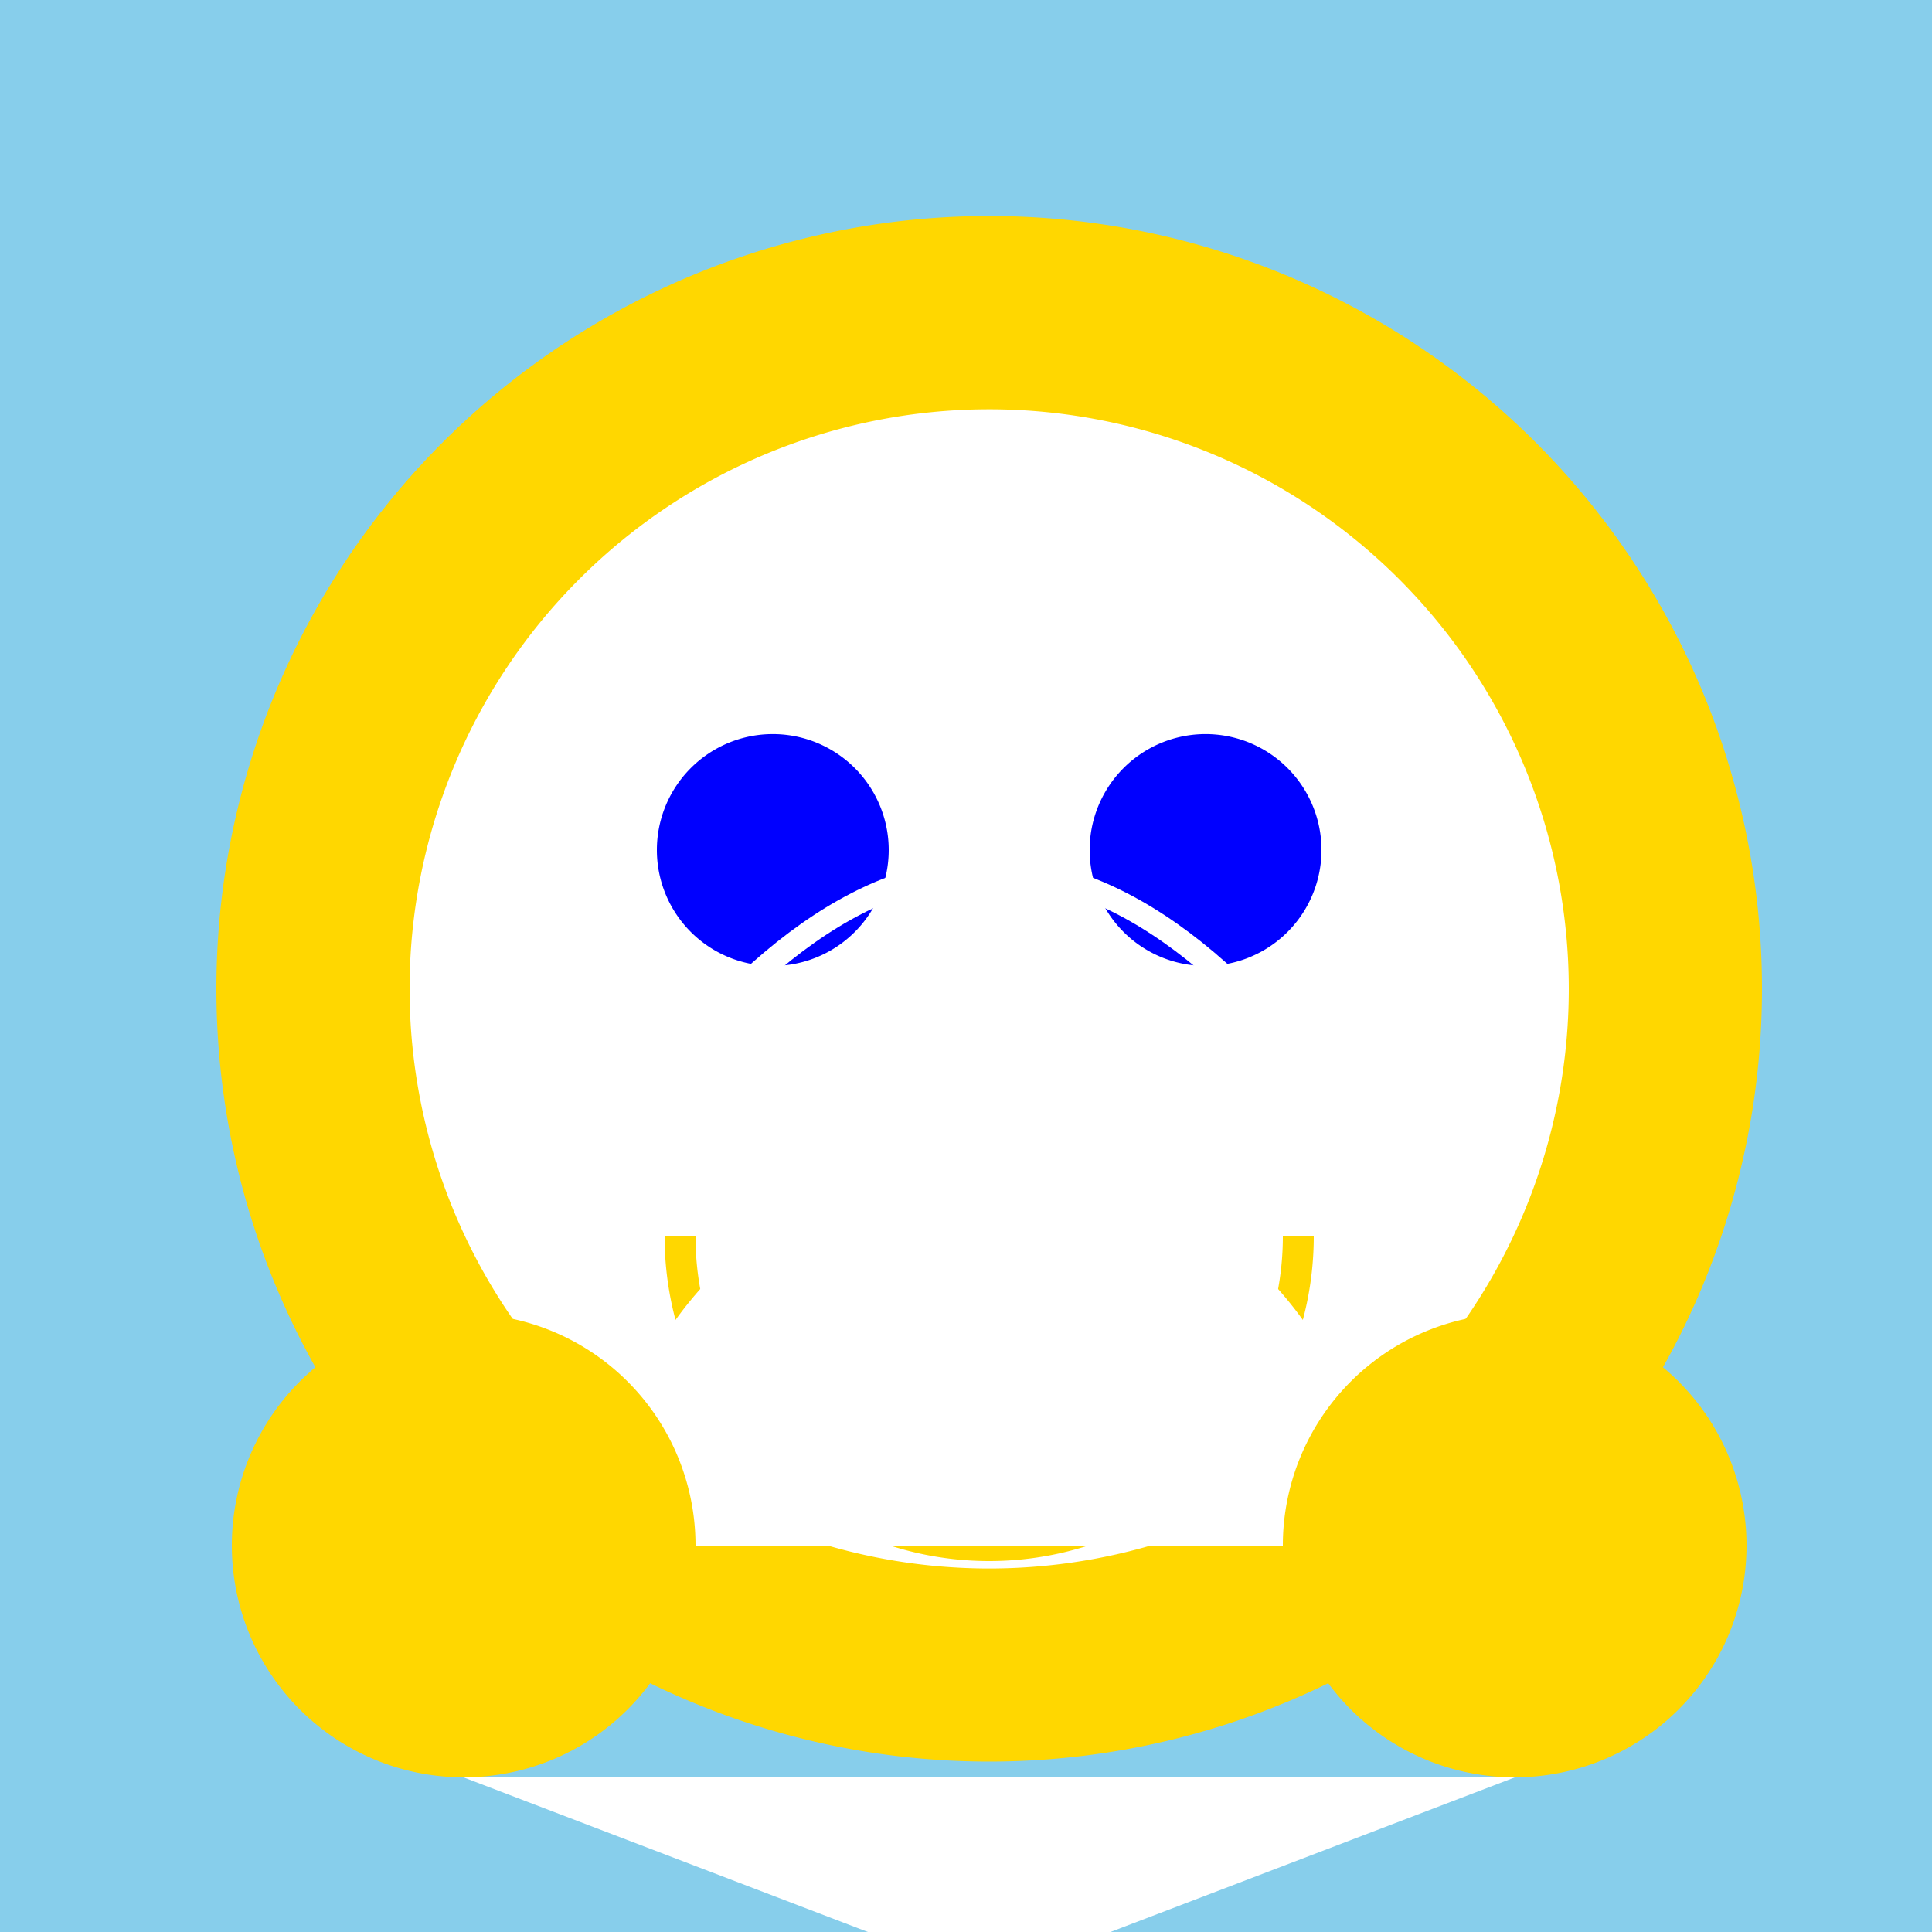
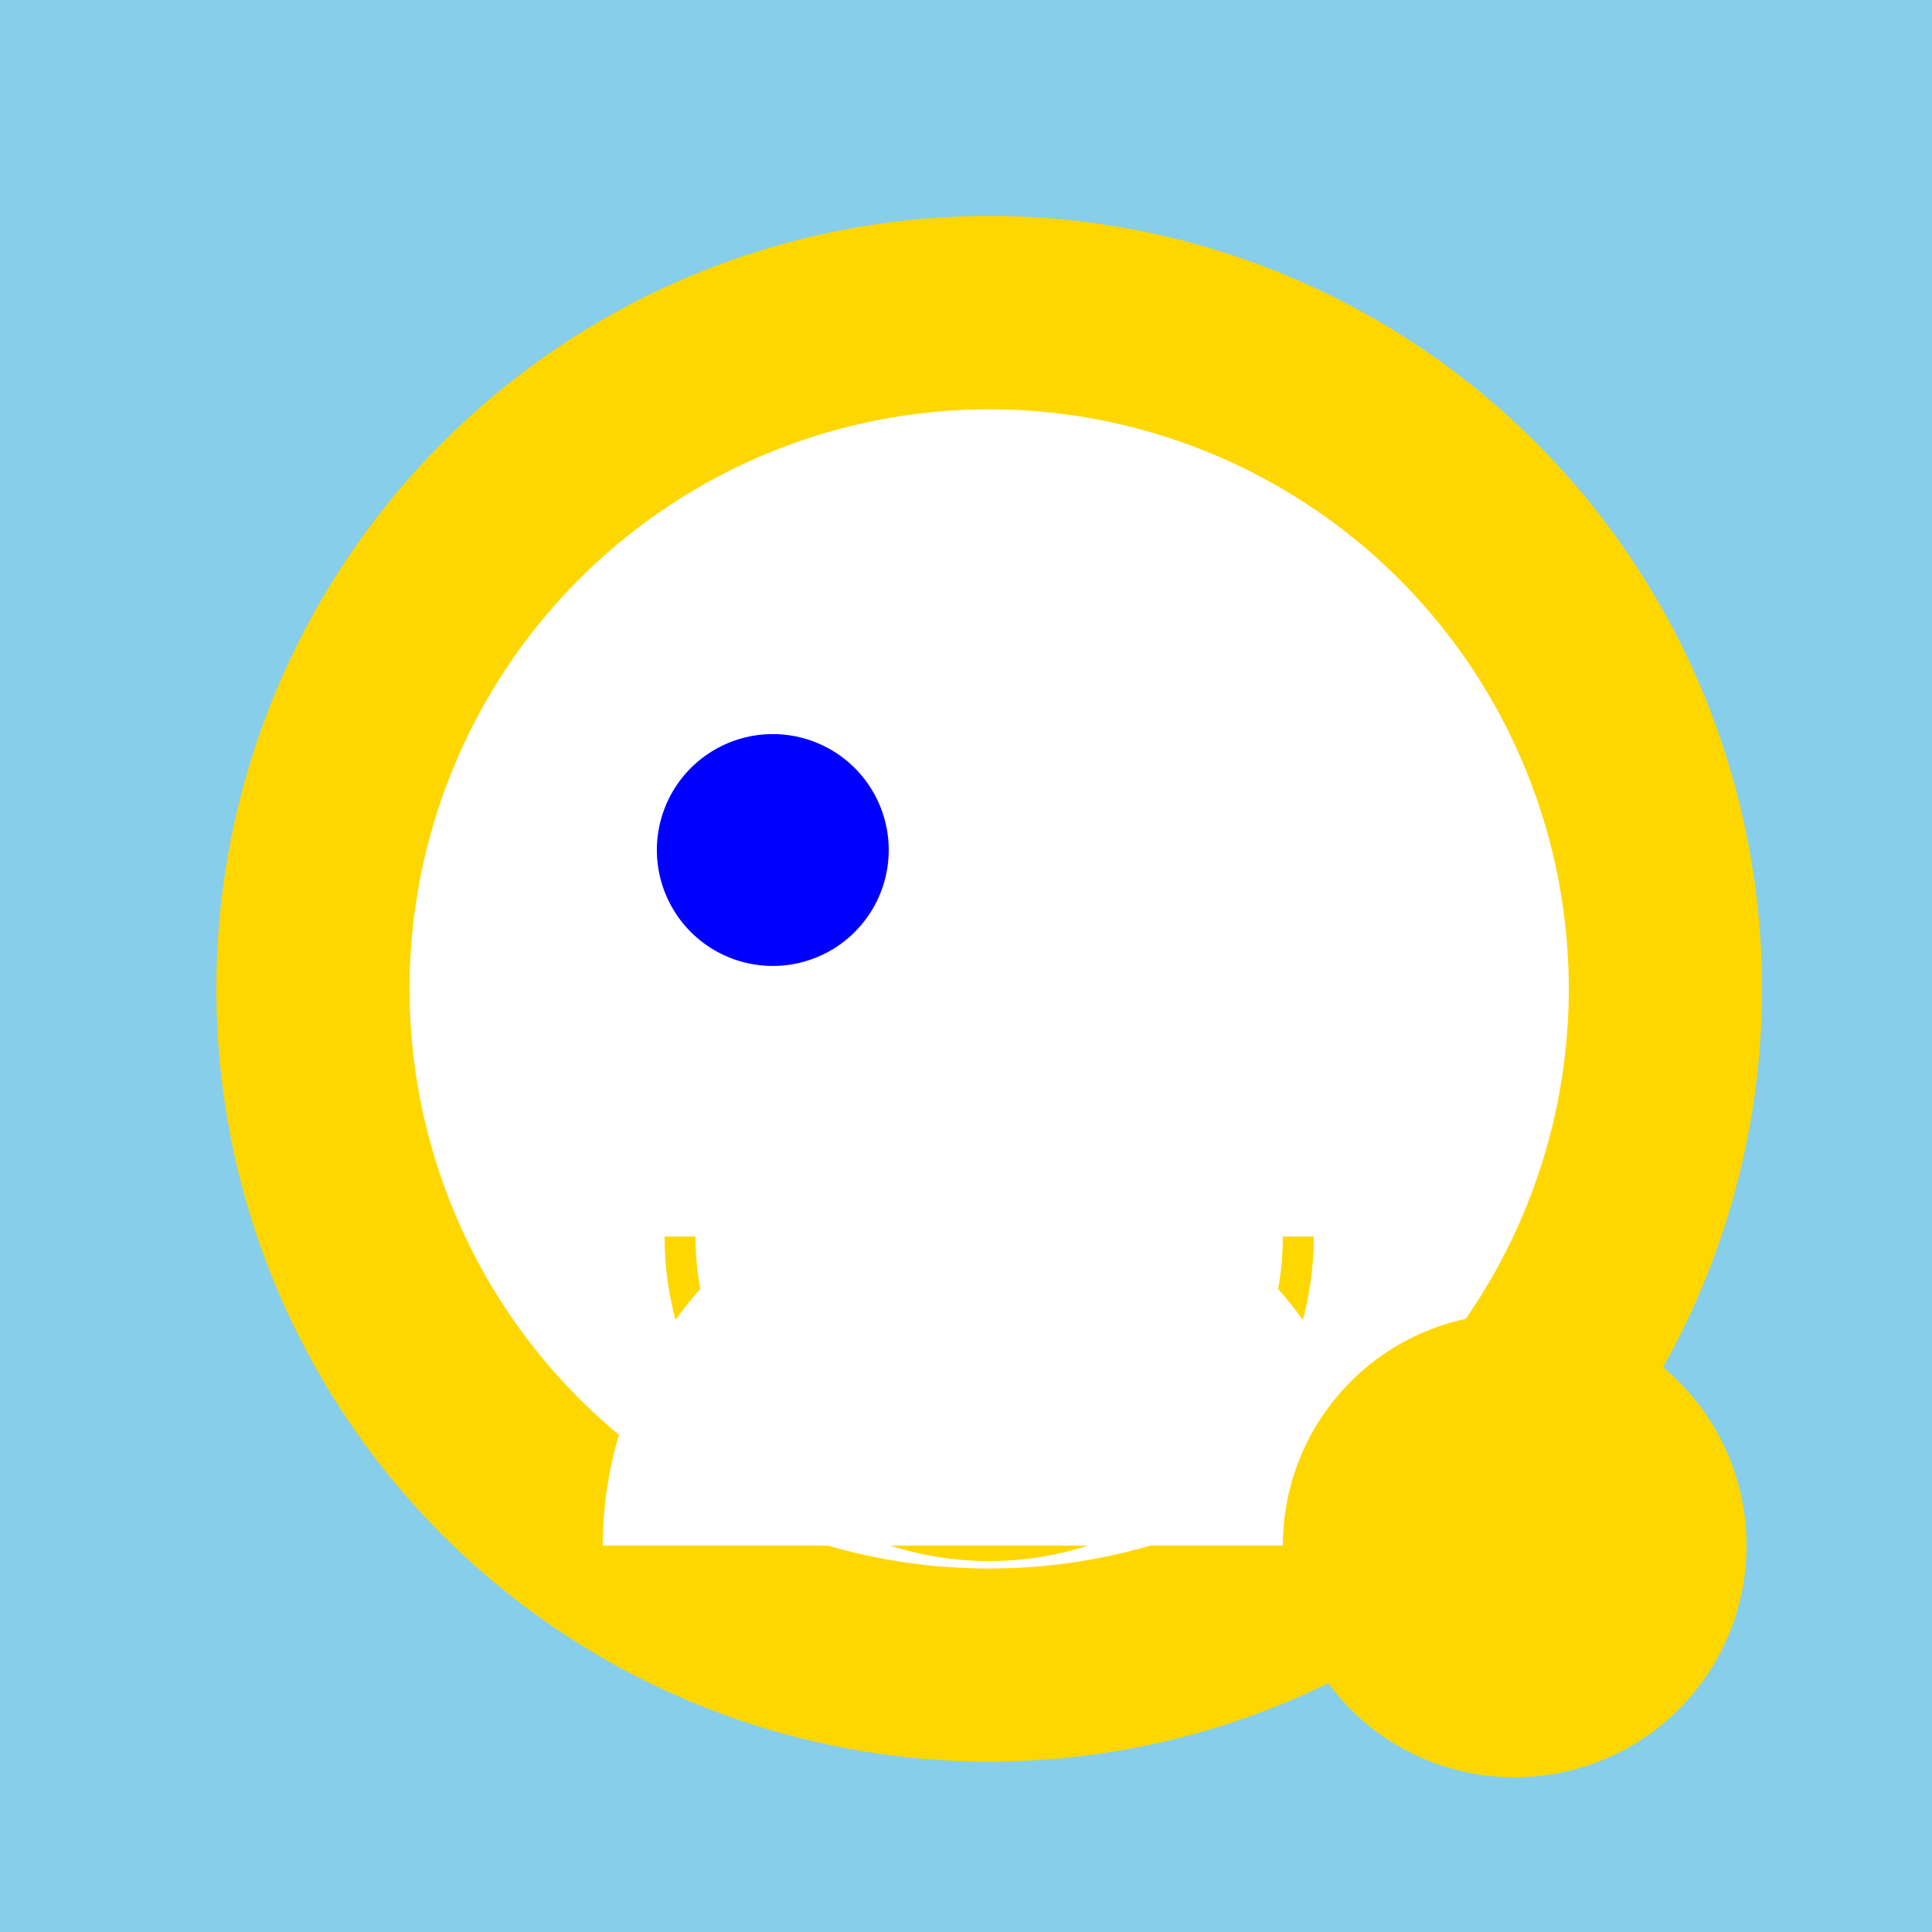
<svg xmlns="http://www.w3.org/2000/svg" width="500" height="500">
  <defs />
  <g>
    <rect fill="skyblue" stroke="none" x="0" y="0" width="512" height="512" />
    <path fill="gold" stroke="none" paint-order="stroke fill markers" d=" M 456 256 A 200 200 0 1 1 456 255.8" />
    <path fill="white" stroke="none" paint-order="stroke fill markers" d=" M 406 256 A 150 150 0 1 1 406 255.85" />
    <path fill="none" stroke="gold" paint-order="fill stroke markers" d=" M 336 320 A 80 80 0 0 1 176 320" stroke-miterlimit="10" stroke-width="8" stroke-dasharray="" />
    <path fill="blue" stroke="none" paint-order="stroke fill markers" d=" M 230 220 A 30 30 0 1 1 230 219.97" />
-     <path fill="blue" stroke="none" paint-order="stroke fill markers" d=" M 342 220 A 30 30 0 1 1 342 219.97" />
    <path fill="white" stroke="none" paint-order="stroke fill markers" d=" M 356 400 A 100 100 0 1 0 156 400" />
-     <path fill="none" stroke="white" paint-order="fill stroke markers" d=" M 156 300 Q 256 150 356 300" stroke-miterlimit="10" stroke-width="6" stroke-dasharray="" />
-     <path fill="gold" stroke="none" paint-order="stroke fill markers" d=" M 180 400 A 60 60 0 1 1 180 399.94" />
    <path fill="gold" stroke="none" paint-order="stroke fill markers" d=" M 452 400 A 60 60 0 1 1 452 399.94" />
-     <path fill="white" stroke="none" paint-order="stroke fill markers" d=" M 120 460 L 392 460 L 256 512 Z" />
  </g>
</svg>